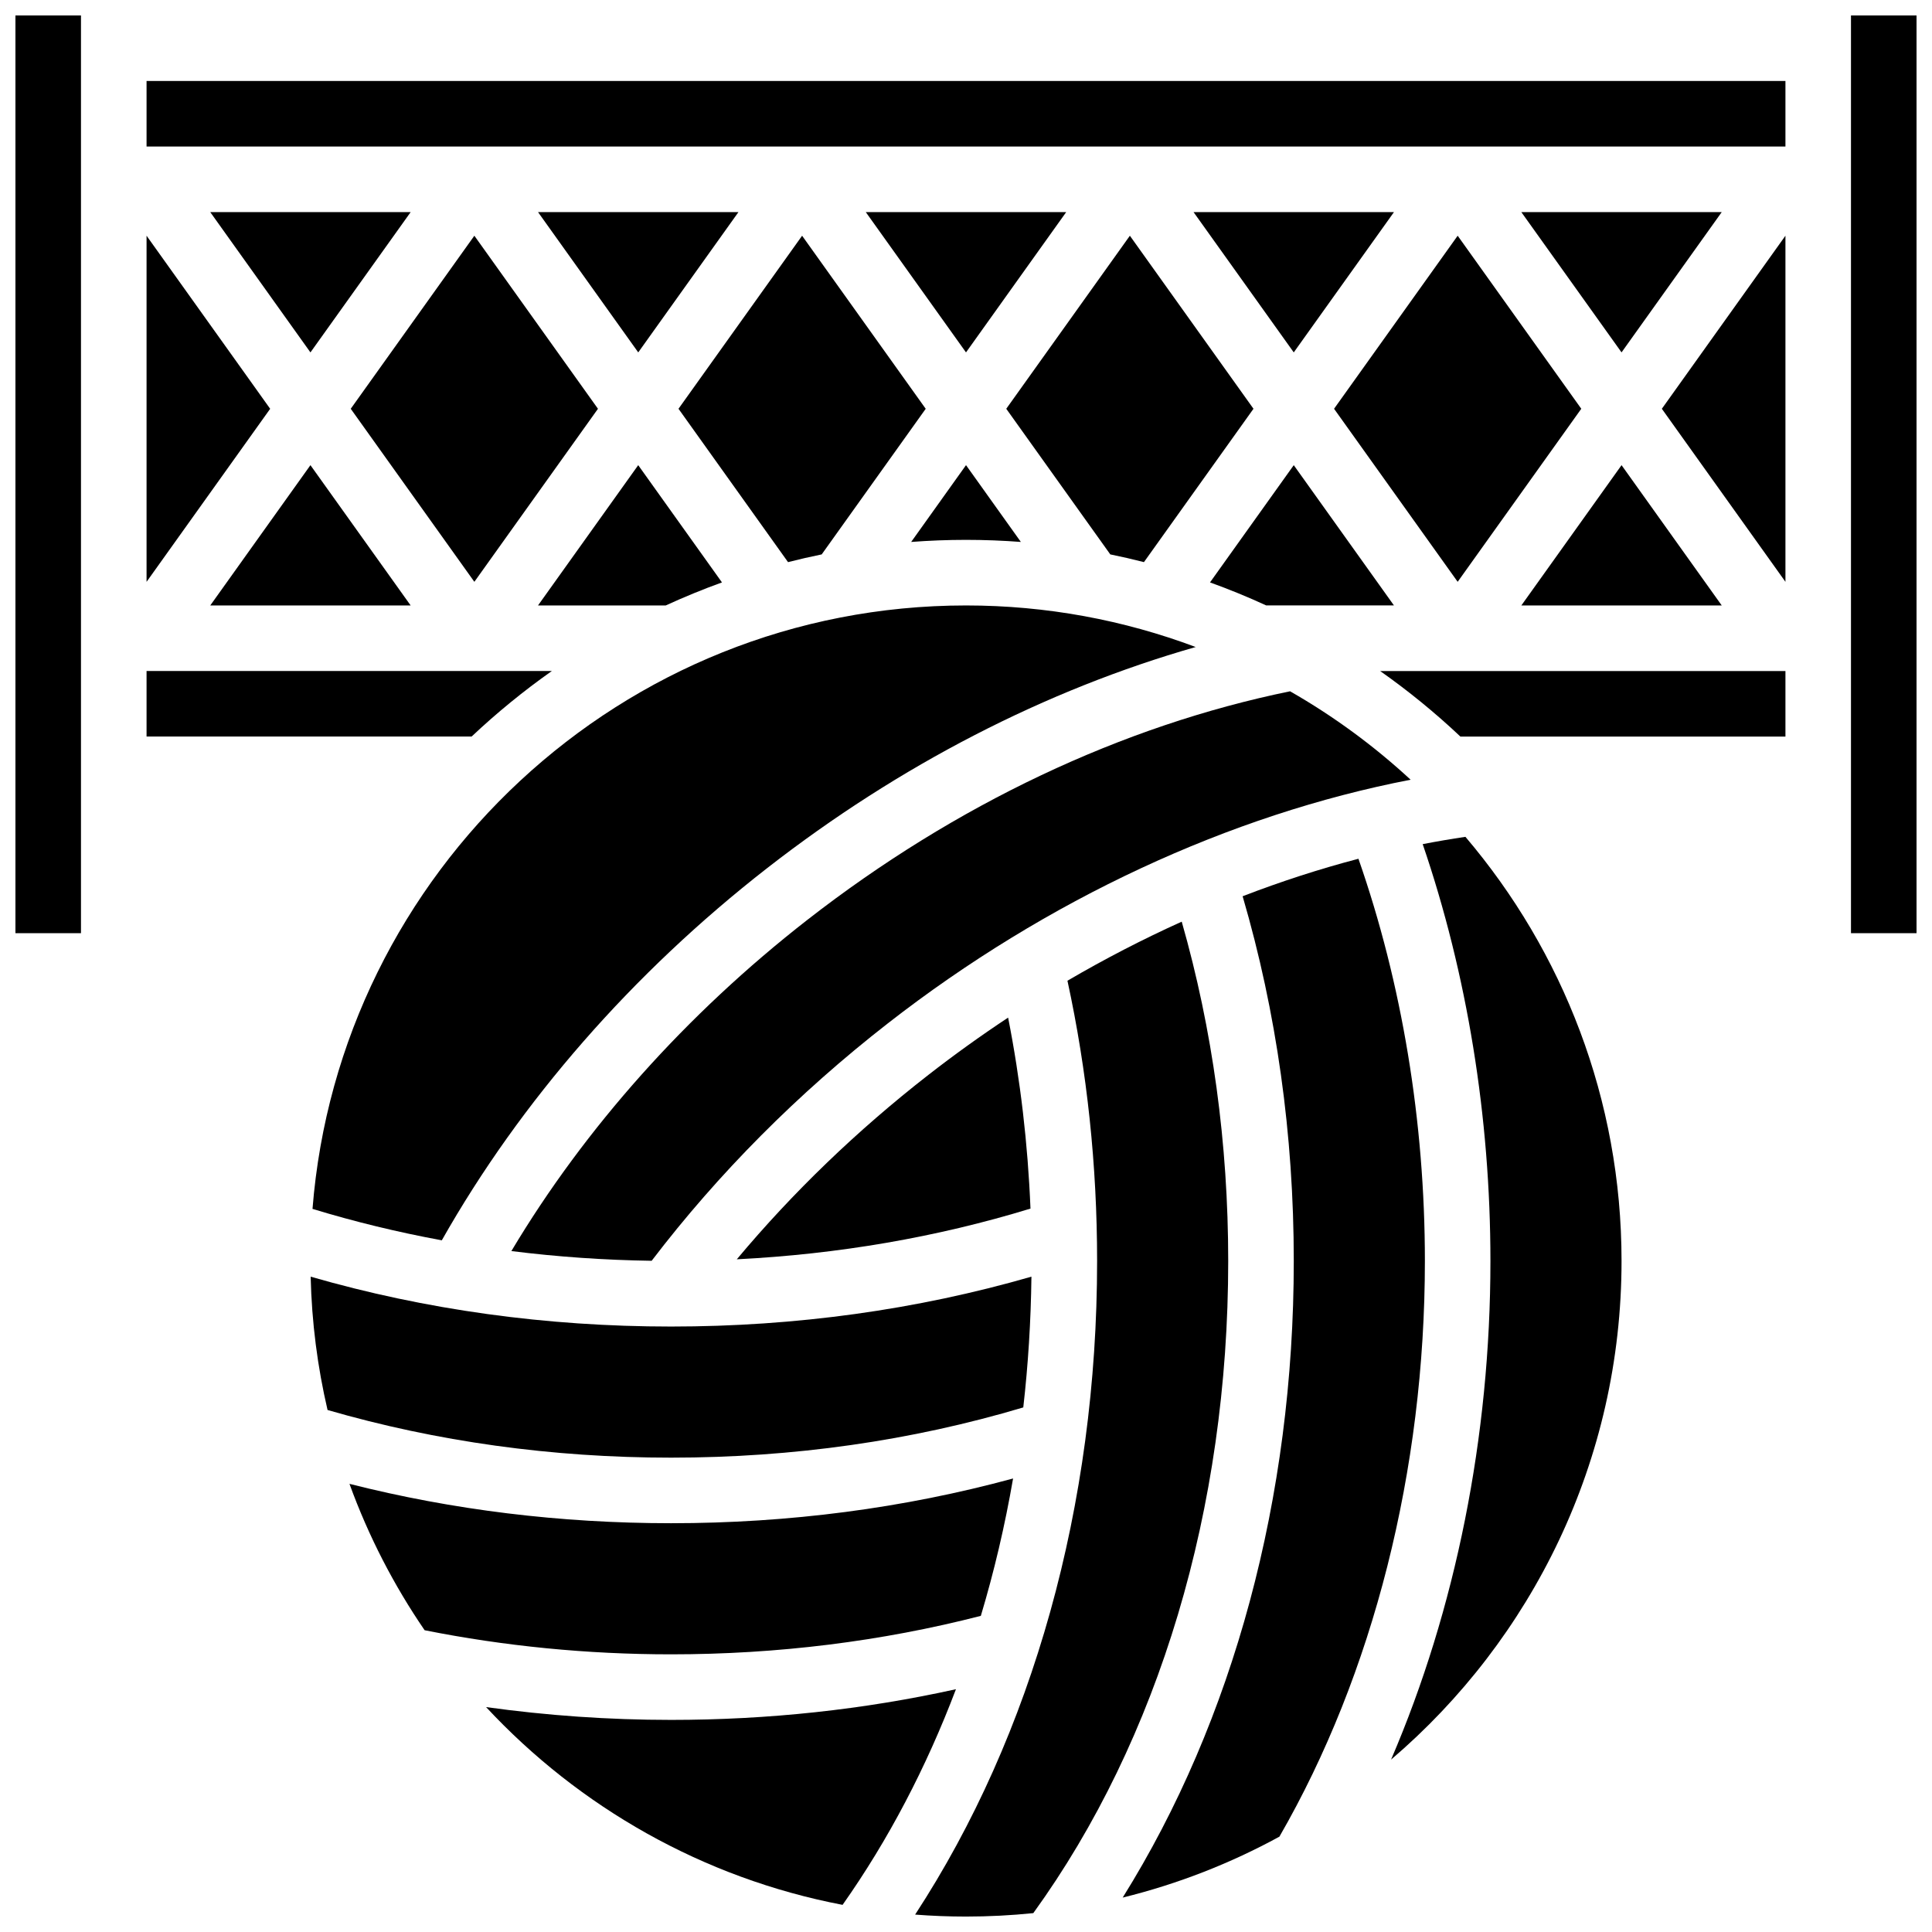
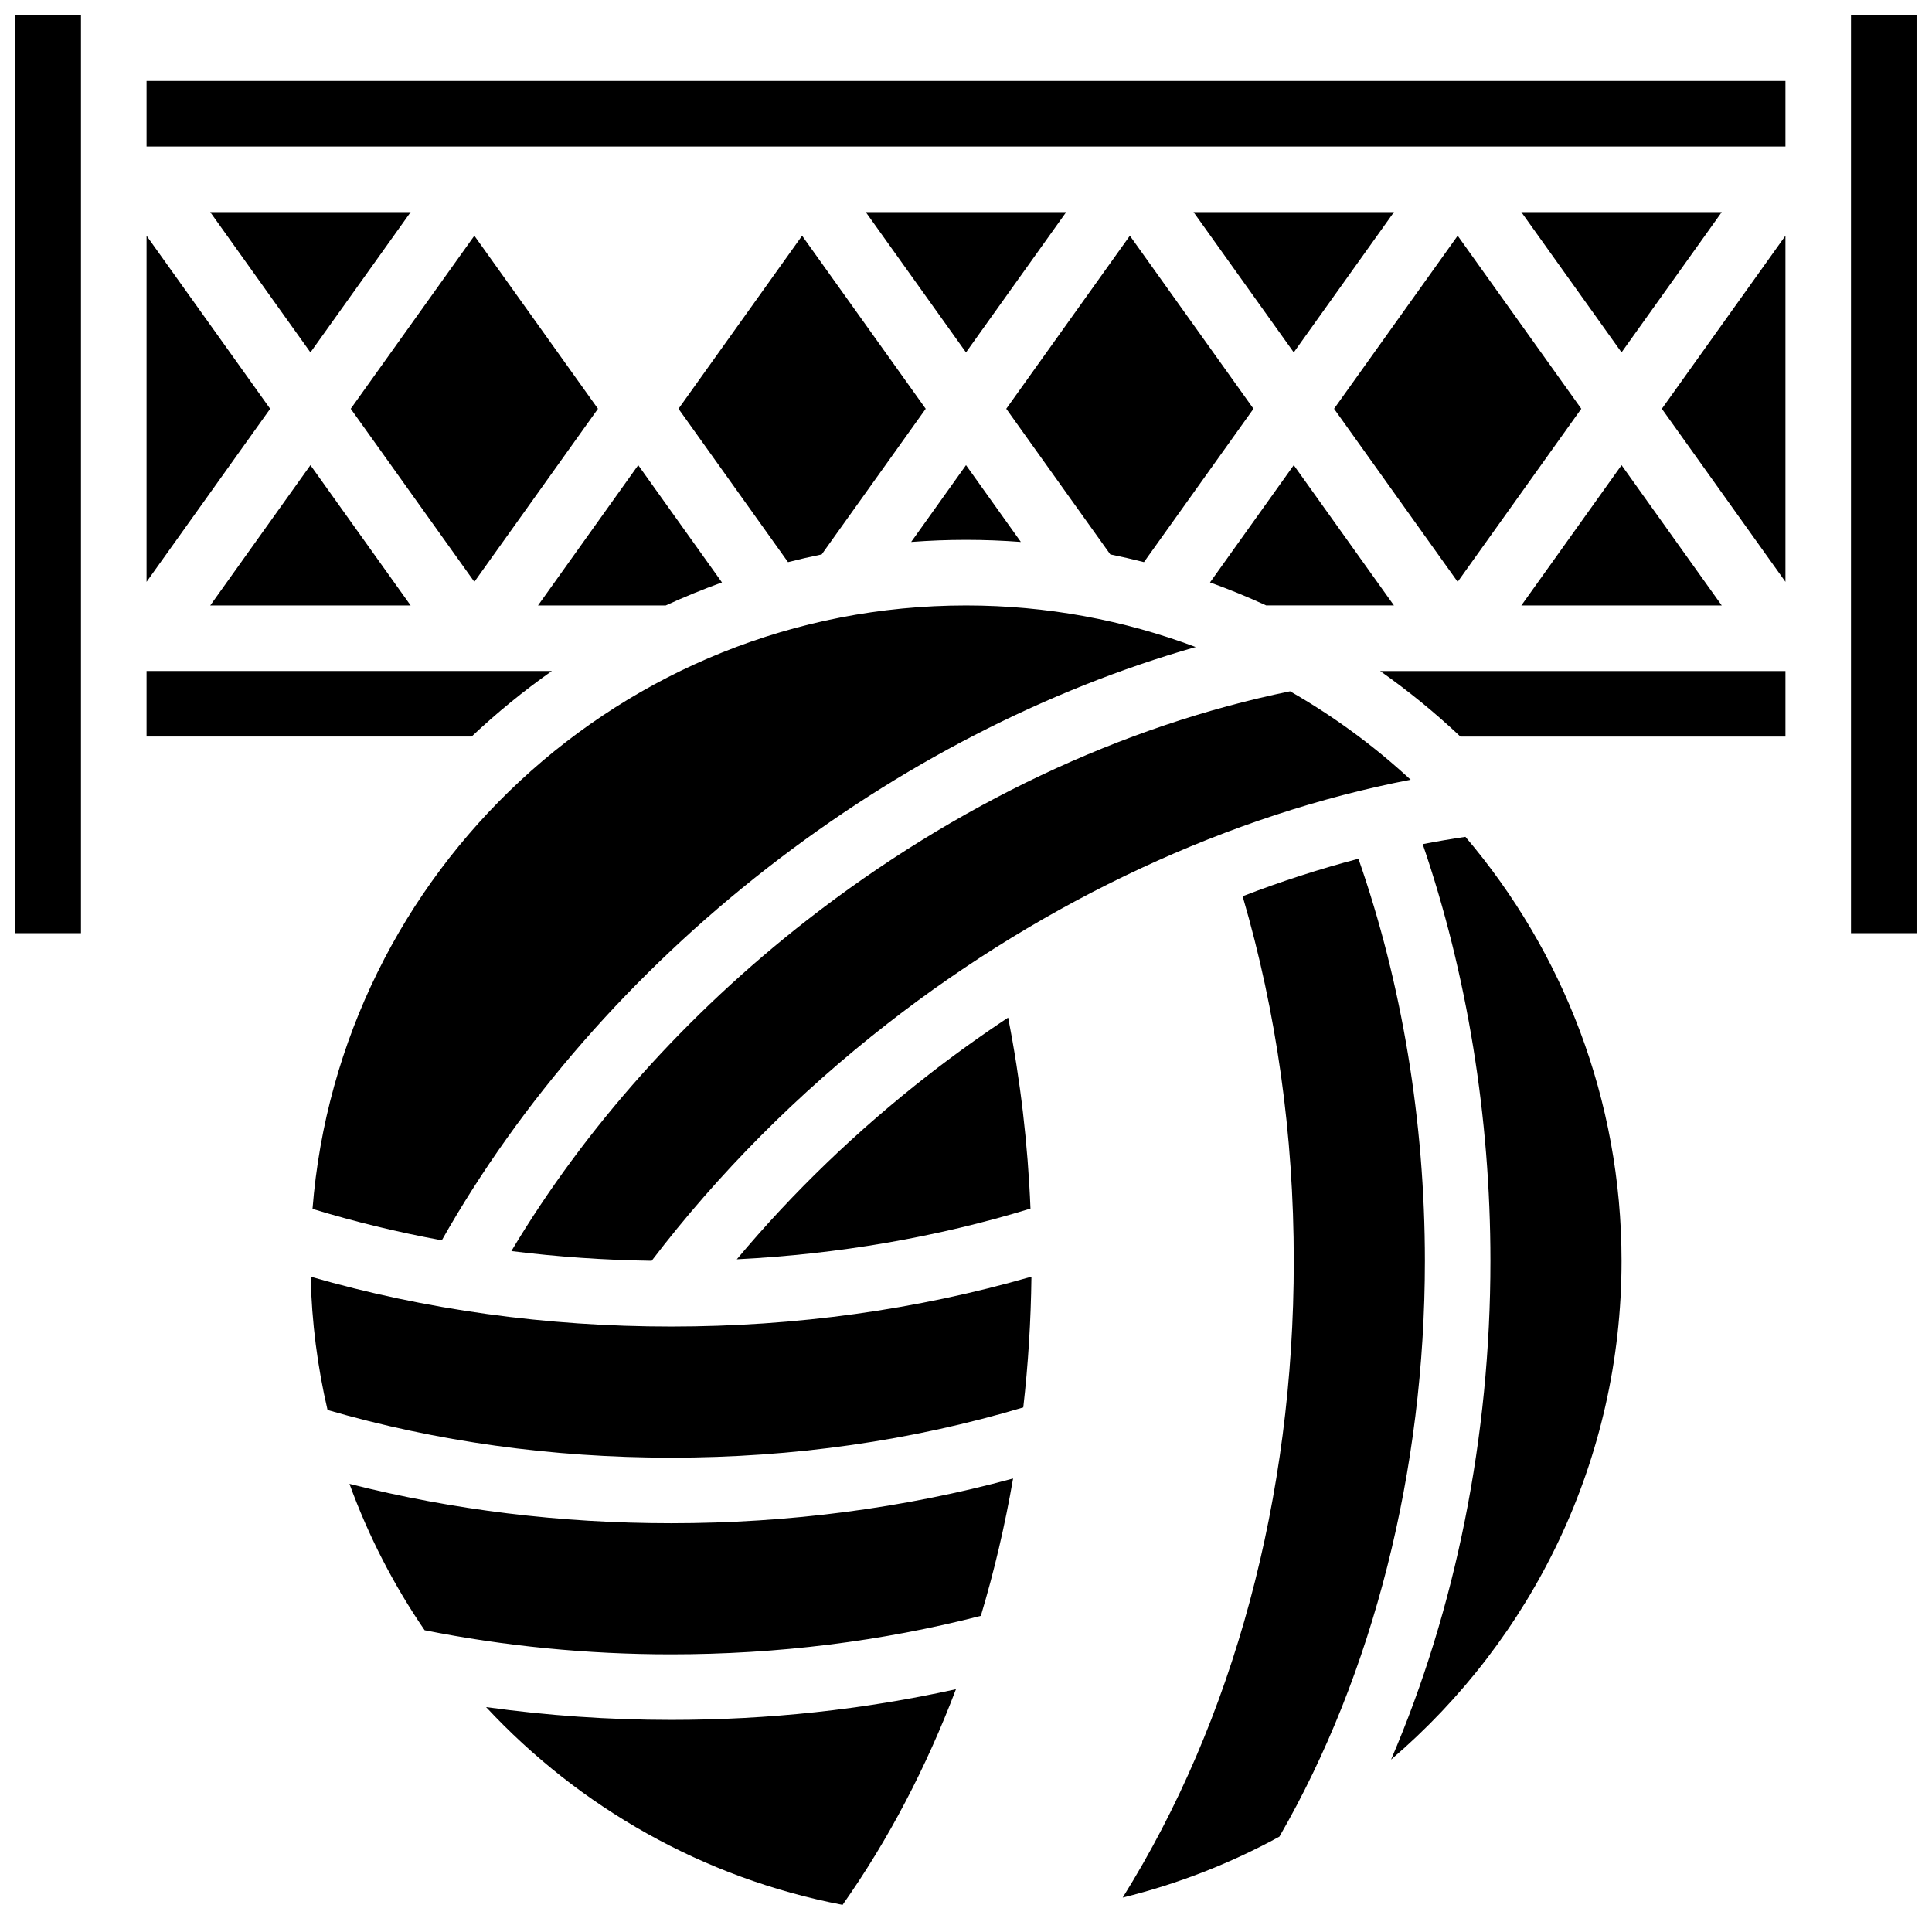
<svg xmlns="http://www.w3.org/2000/svg" width="800px" height="800px" version="1.1" viewBox="144 144 512 512">
  <defs>
    <clipPath id="c">
      <path d="m634 148.09h17.902v243.91h-17.902z" />
    </clipPath>
    <clipPath id="b">
-       <path d="m386 388h84v263.9h-84z" />
+       <path d="m386 388h84h-84z" />
    </clipPath>
    <clipPath id="a">
      <path d="m148.09 148.09h17.906v243.91h-17.906z" />
    </clipPath>
  </defs>
  <path d="m486.86 267.27-22.195 31.074c5.07 1.828 10.039 3.867 14.898 6.102h33.852z" />
  <path d="m486.86 237.39 26.551-37.176h-53.105z" />
  <path d="m414.54 287.62-14.535-20.352-14.535 20.352c4.797-0.363 9.645-0.551 14.535-0.551s9.734 0.188 14.535 0.551z" />
  <path d="m400 237.39 26.551-37.176h-53.105z" />
  <path d="m286.58 304.45h33.852c4.859-2.234 9.828-4.273 14.898-6.102l-22.195-31.074z" />
  <path d="m323.81 252.33 29.027 40.641c2.949-0.75 5.922-1.438 8.922-2.047l27.566-38.59-32.758-45.863z" />
  <path d="m182.84 206.47v91.723l32.758-45.859z" />
  <path d="m547.17 200.21 26.555 37.176 26.551-37.176z" />
  <path d="m600.28 304.45-26.551-37.176-26.555 37.176z" />
-   <path d="m313.14 237.39 26.551-37.176h-53.105z" />
  <path d="m485.88 327.2c-44.527 9.117-88.68 30.008-127.9 60.555-32.055 24.969-58.961 55.137-78.461 87.789 12.199 1.531 24.602 2.394 37.176 2.578 17.695-23.18 38.742-44.348 62.637-62.957 42.035-32.742 90.621-55.293 138.5-64.531-9.695-8.961-20.41-16.84-31.949-23.434z" />
  <path d="m497.54 252.33 32.758 45.859 32.758-45.859-32.758-45.863z" />
  <path d="m339.26 477.73c26.93-1.355 53.02-5.848 77.828-13.438-0.695-17.18-2.68-34.117-5.926-50.613-7.211 4.769-14.273 9.84-21.156 15.199-18.887 14.715-35.895 31.102-50.746 48.852z" />
  <path d="m226.82 464.37c11.172 3.406 22.609 6.176 34.262 8.328 20.832-36.824 50.52-70.832 86.227-98.641 35.012-27.27 73.844-47.25 113.56-58.59-18.957-7.113-39.465-11.016-60.871-11.016-91.148 0-166.12 70.555-173.18 159.92z" />
  <path d="m410.67 252.33 27.566 38.59c3 0.609 5.973 1.297 8.922 2.047l29.027-40.641-32.758-45.859z" />
  <path d="m521.03 367.71c11.75 34.336 17.949 72.293 17.949 110.46 0 46.566-9.223 92.332-26.332 132.14 37.352-31.891 61.078-79.293 61.078-132.14 0-42.828-15.586-82.078-41.375-112.4-3.766 0.555-7.539 1.203-11.32 1.934z" />
  <path d="m531.02 339.2h86.141v-17.371h-107.41c7.508 5.281 14.617 11.09 21.273 17.371z" />
  <path d="m504 371.58c-10.262 2.688-20.52 6.016-30.691 9.934 8.988 30.711 13.555 63.184 13.555 96.664 0 62.645-15.992 121.7-45.34 168.7 14.656-3.609 28.59-9.074 41.531-16.145 24.867-43.098 38.555-97.156 38.555-152.55 0-36.93-6.078-73.605-17.609-106.6z" />
  <g clip-path="url(#c)">
    <path d="m634.53 148.09h17.371v243.22h-17.371z" />
  </g>
  <path d="m617.16 298.19v-91.723l-32.754 45.863z" />
  <g clip-path="url(#b)">
    <path d="m457.17 388.25c-10.258 4.629-20.379 9.863-30.285 15.652 5.215 24.016 7.859 48.965 7.859 74.277 0 64.613-17.047 125.49-48.227 173.21 4.453 0.344 8.945 0.52 13.484 0.52 6.019 0 11.973-0.309 17.836-0.91 33.328-46.078 51.652-107.27 51.652-172.82 0-31.148-4.148-61.348-12.32-89.93z" />
  </g>
  <path d="m182.84 165.46h434.32v17.371h-434.32z" />
  <path d="m403.93 572.22c3.535-11.77 6.391-23.938 8.547-36.406-28.93 7.867-59.359 11.855-90.656 11.855-29.316 0-57.898-3.512-85.207-10.434 5.016 13.828 11.738 26.844 19.914 38.793 21.164 4.219 43.109 6.387 65.293 6.387 28.223 0 55.82-3.434 82.109-10.195z" />
  <path d="m321.82 599.79c-16.52 0-32.918-1.156-49-3.394 24.672 26.523 57.508 45.34 94.473 52.41 12.125-17.188 22.188-36.426 30.043-57.148-24.379 5.398-49.711 8.133-75.516 8.133z" />
  <path d="m226.27 237.39 26.555-37.176h-53.105z" />
  <path d="m199.72 304.45h53.105l-26.555-37.176z" />
  <g clip-path="url(#a)">
    <path d="m148.09 148.09h17.371v243.22h-17.371z" />
  </g>
  <path d="m236.95 252.33 32.758 45.859 32.758-45.859-32.758-45.863z" />
  <path d="m290.25 321.82h-107.41v17.371h86.141c6.66-6.277 13.766-12.086 21.27-17.371z" />
  <path d="m415.18 516.98c1.297-11.363 2.019-22.934 2.16-34.652-30.363 8.77-62.43 13.219-95.516 13.219-33.078 0-65.145-4.449-95.496-13.215 0.285 12.121 1.82 23.941 4.477 35.332 28.918 8.379 59.508 12.629 91.02 12.629 32.391 0 63.766-4.481 93.355-13.312z" />
</svg>